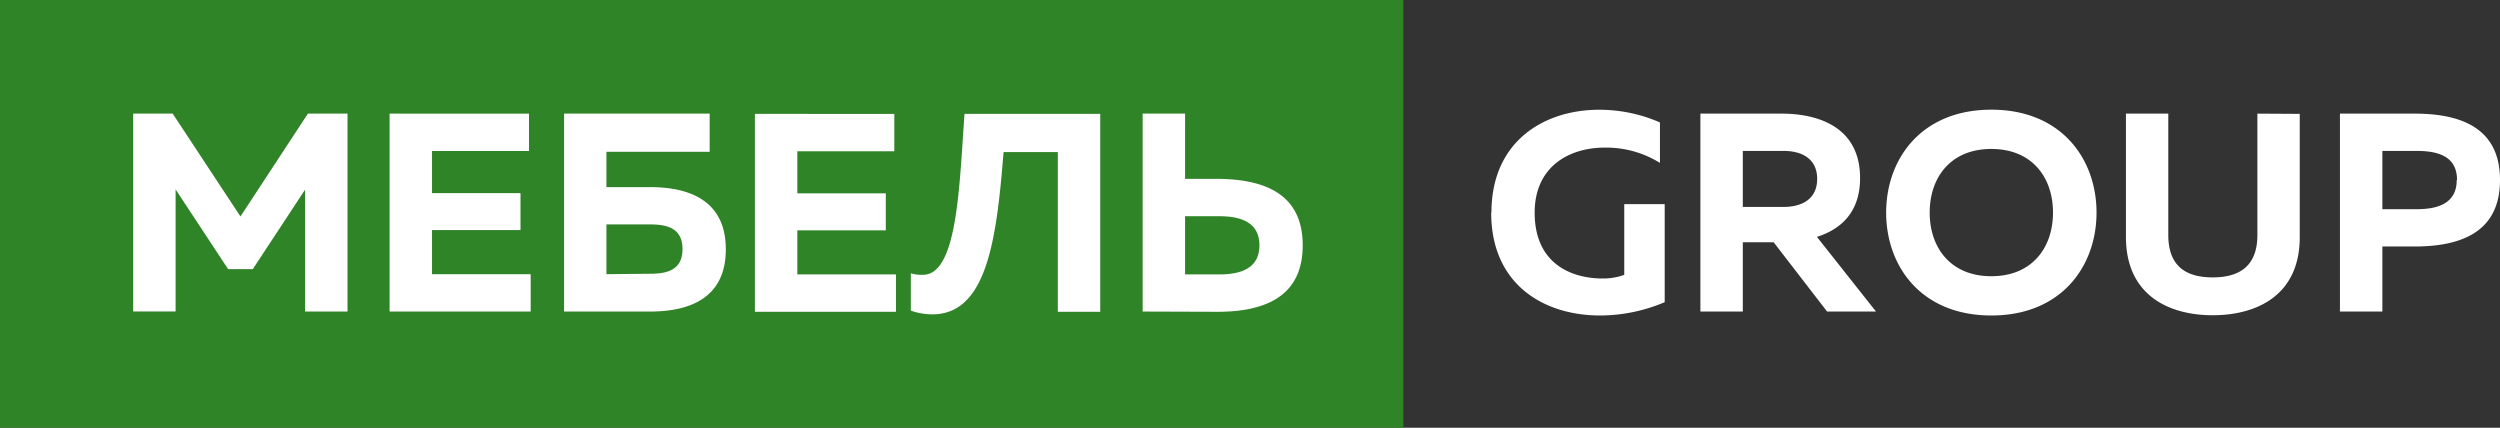
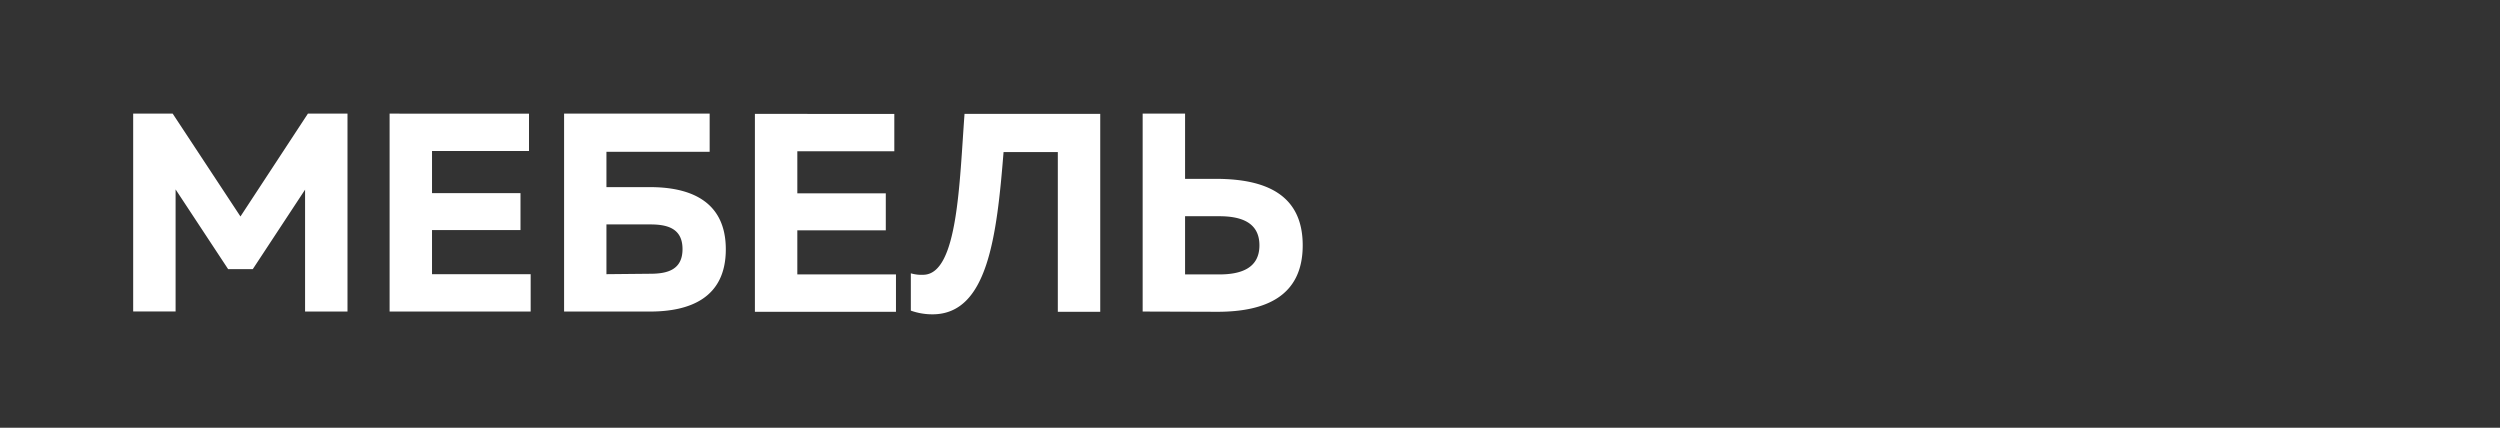
<svg xmlns="http://www.w3.org/2000/svg" id="Слой_1" data-name="Слой 1" viewBox="0 0 405.48 69.37">
  <rect x="0" y="0" width="405.48" height="69.37" fill="#333333" stroke="none" />
  <defs>
    <style>.cls-1{fill:#308428;fill-rule:evenodd;}.cls-2{fill:#fff;}</style>
  </defs>
-   <polygon class="cls-1" points="0 0 227.61 0 227.61 69.37 0 69.37 0 0 0 0" />
-   <path class="cls-2" d="M335.86,421.37c0,11.78,8.66,16.69,17.65,16.69A26.93,26.93,0,0,0,364,435.9V420h-6.56v11.47a10.13,10.13,0,0,1-3.53.59c-4.72,0-11-2.15-11-10.68,0-7.52,5.64-10.55,11.38-10.55a16.52,16.52,0,0,1,8.94,2.48v-6.56a24.49,24.49,0,0,0-9.86-2.06c-8.81,0-17.47,5-17.47,16.69Zm40.81,16.05V426.18h5l8.67,11.24h7.93l-9.58-12.11c3.9-1.24,7-4,7-9.54,0-8.11-6.52-10.45-12.75-10.45H369.79v32.1Zm0-26.05h6.65c2.89,0,5.41,1.24,5.41,4.54s-2.52,4.54-5.41,4.54h-6.65v-9.08Zm23.25,10c0,8.71,5.69,16.69,17.06,16.69s17.06-8,17.06-16.69-5.69-16.69-17.06-16.69-17.06,8-17.06,16.69Zm27.06,0c0,5.64-3.35,10.32-10,10.32s-10-4.68-10-10.32,3.34-10.32,10-10.32,10,4.68,10,10.32Zm33.15-16.05V425c0,5.09-2.94,6.88-7.25,6.88s-7.2-1.79-7.2-6.88V405.32h-6.87v20c0,9.49,7,12.7,14.07,12.7S467,434.85,467,425.36v-20Zm13.39,0v32.1h6.88V426.87h5.23c7.75,0,13.85-2.48,13.85-10.78s-6.1-10.77-13.85-10.77Zm18.94,10.77c0,3.76-3,4.73-6.51,4.73H480.4v-9.45H486c3.53,0,6.51.92,6.51,4.72Z" transform="translate(-94 -386.89)" />
  <path class="cls-2" d="M143.94,405.32,133,422l-11-16.69H115.6v32.1h6.88V417.61L131,430.54h4l8.48-12.89v19.77h6.88v-32.1Zm13.25,0v32.1h22.88v-6.06h-16v-7.15h14.35v-6H164.07v-6.83H179.8v-6.05Zm35.17,11.92v-5.73H209.1v-6.19H185.49v32.1h13.94c6.32,0,12.29-2.11,12.29-10.09s-6-10.09-12.29-10.09Zm0,14.12v-8.07h7.11c2.71,0,5.23.6,5.23,4s-2.52,4-5.23,4Zm24.08-26v32.1h22.88v-6.06h-16v-7.15h14.35v-6H223.32v-6.83h15.73v-6.05Zm34,0c-.83,11.28-1.1,25.72-6.51,26.09a6.18,6.18,0,0,1-2.2-.23v6.05a10.36,10.36,0,0,0,3.57.6c8.9-.05,10.37-12.66,11.47-26.32h8.8v25.91h6.88v-32.1Zm41,32.1c7.75,0,13.85-2.48,13.85-10.78s-6.1-10.73-13.85-10.78h-5.23V405.32h-6.88v32.1Zm-5.23-15.5h5.55c3.53,0,6.51,1,6.51,4.72s-3,4.72-6.51,4.72h-5.55v-9.44Z" transform="translate(-94 -386.89)" />
</svg>